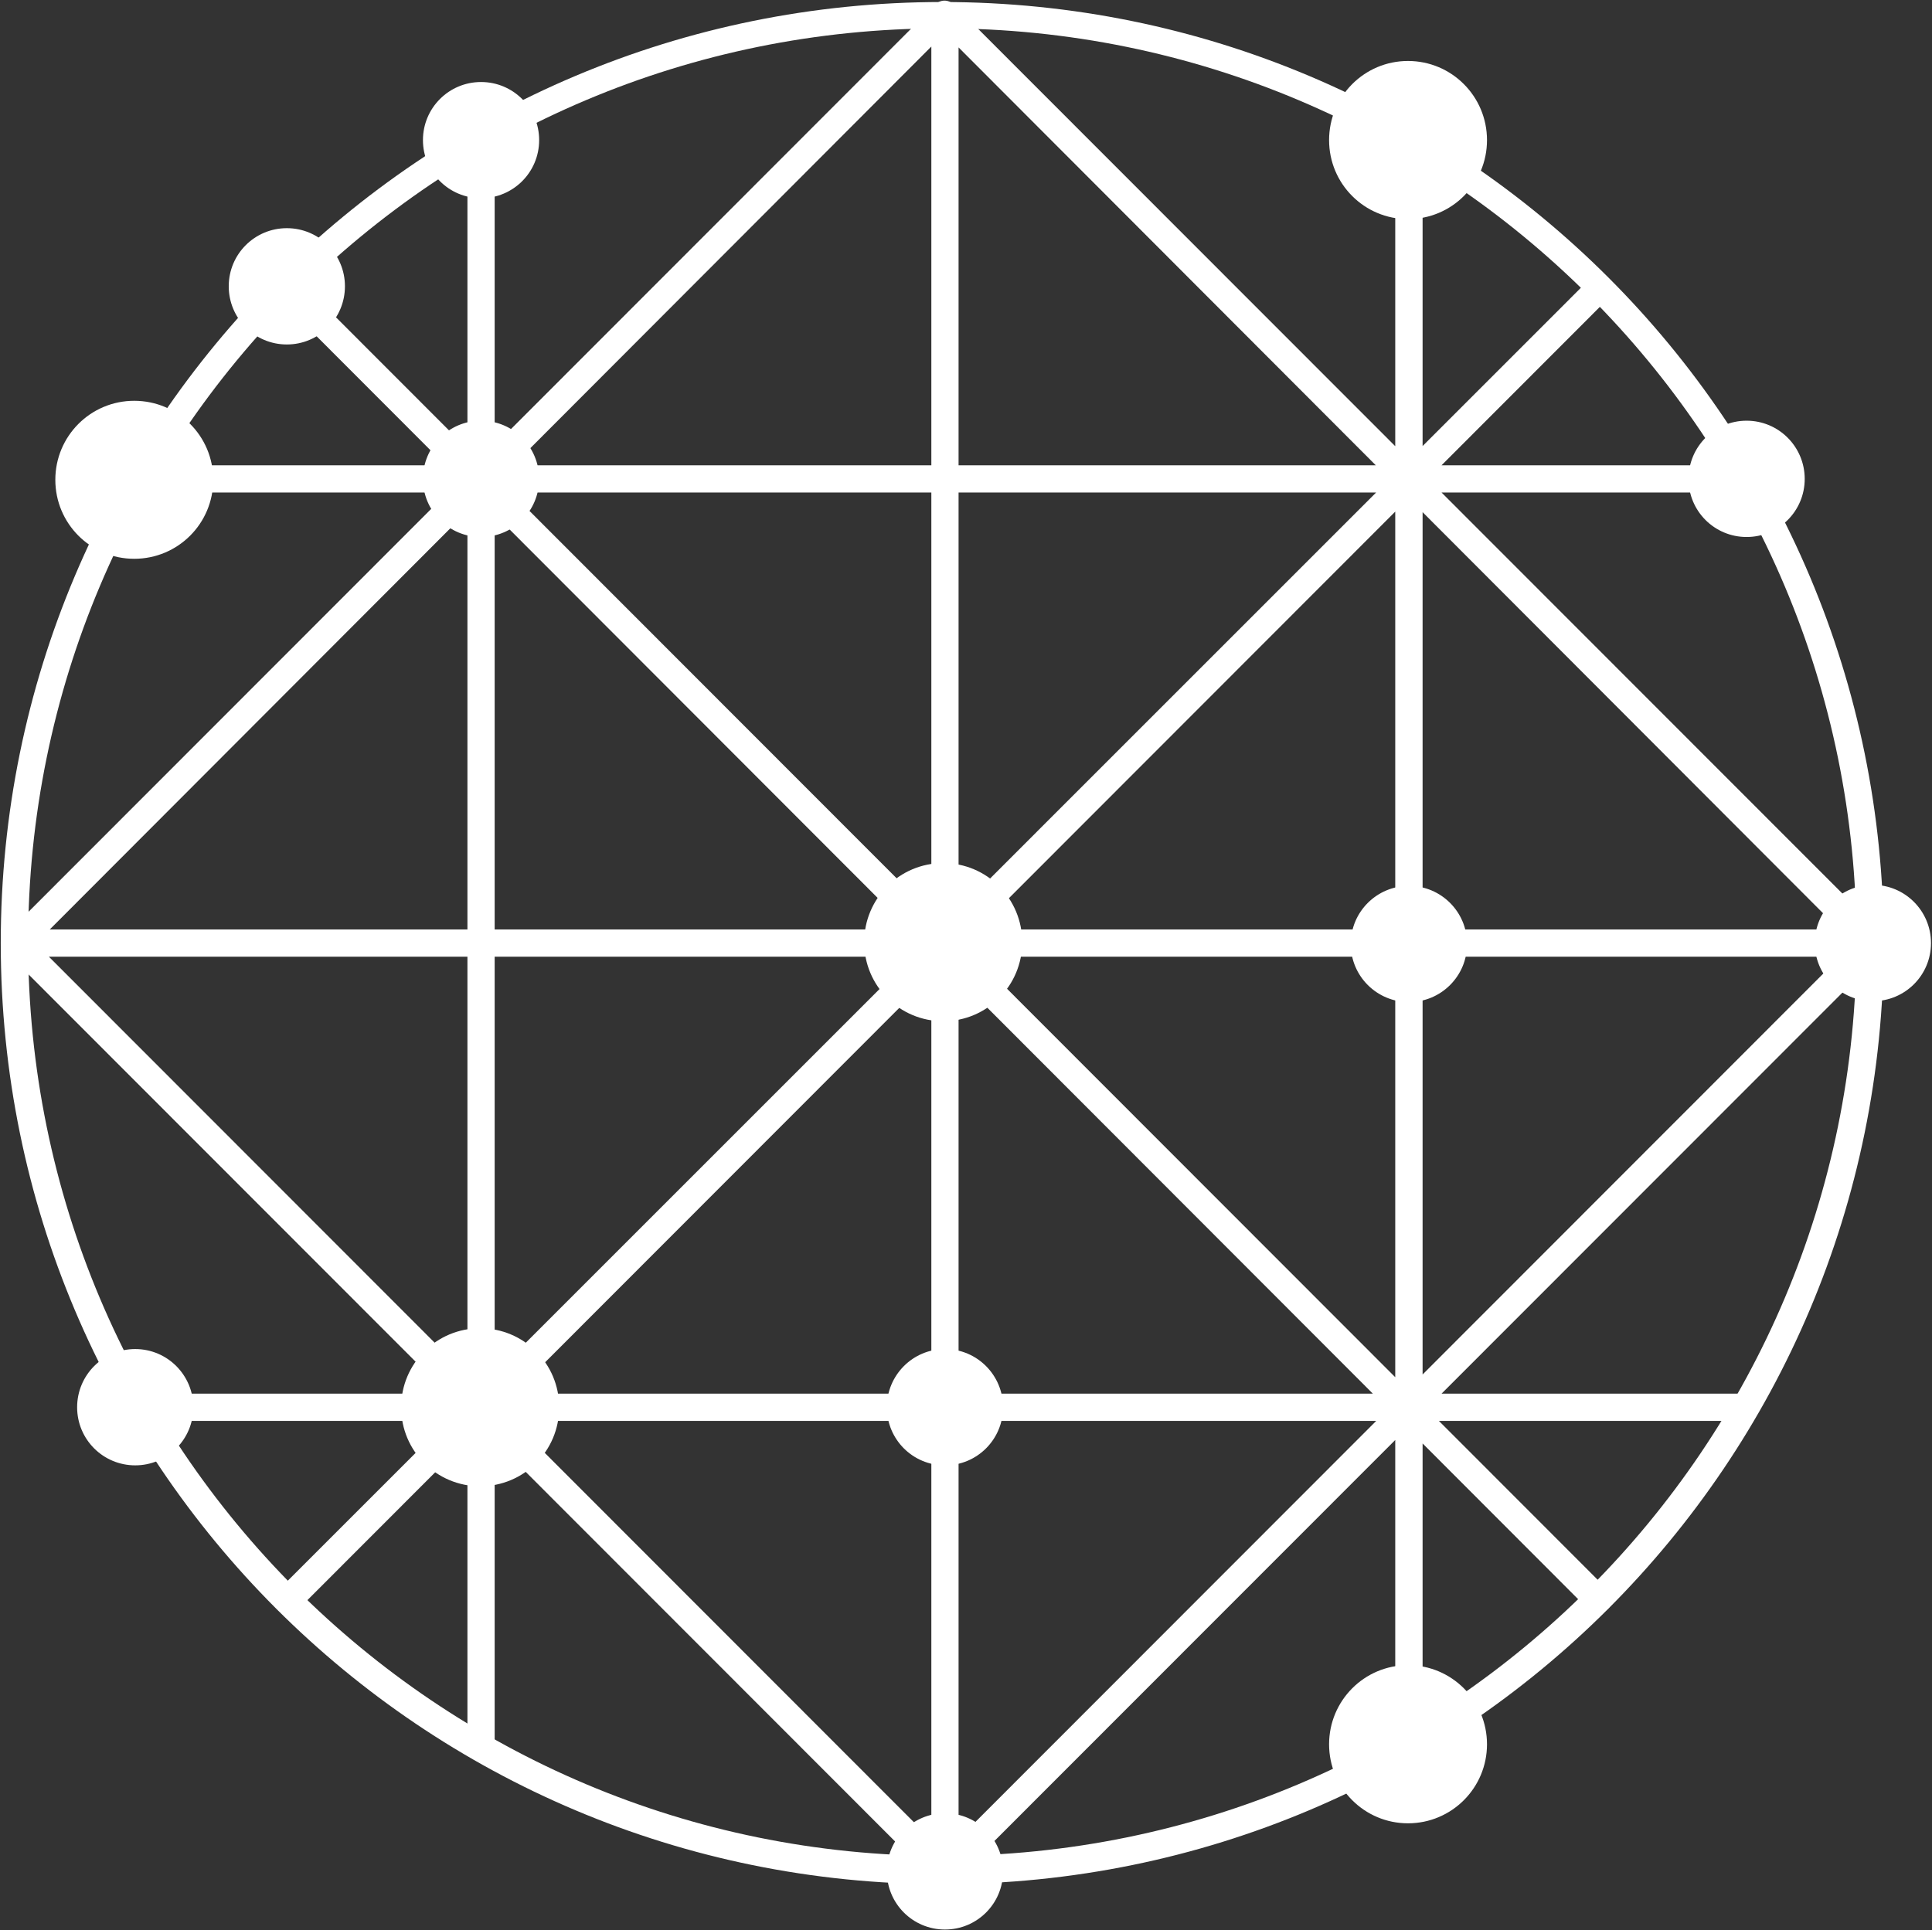
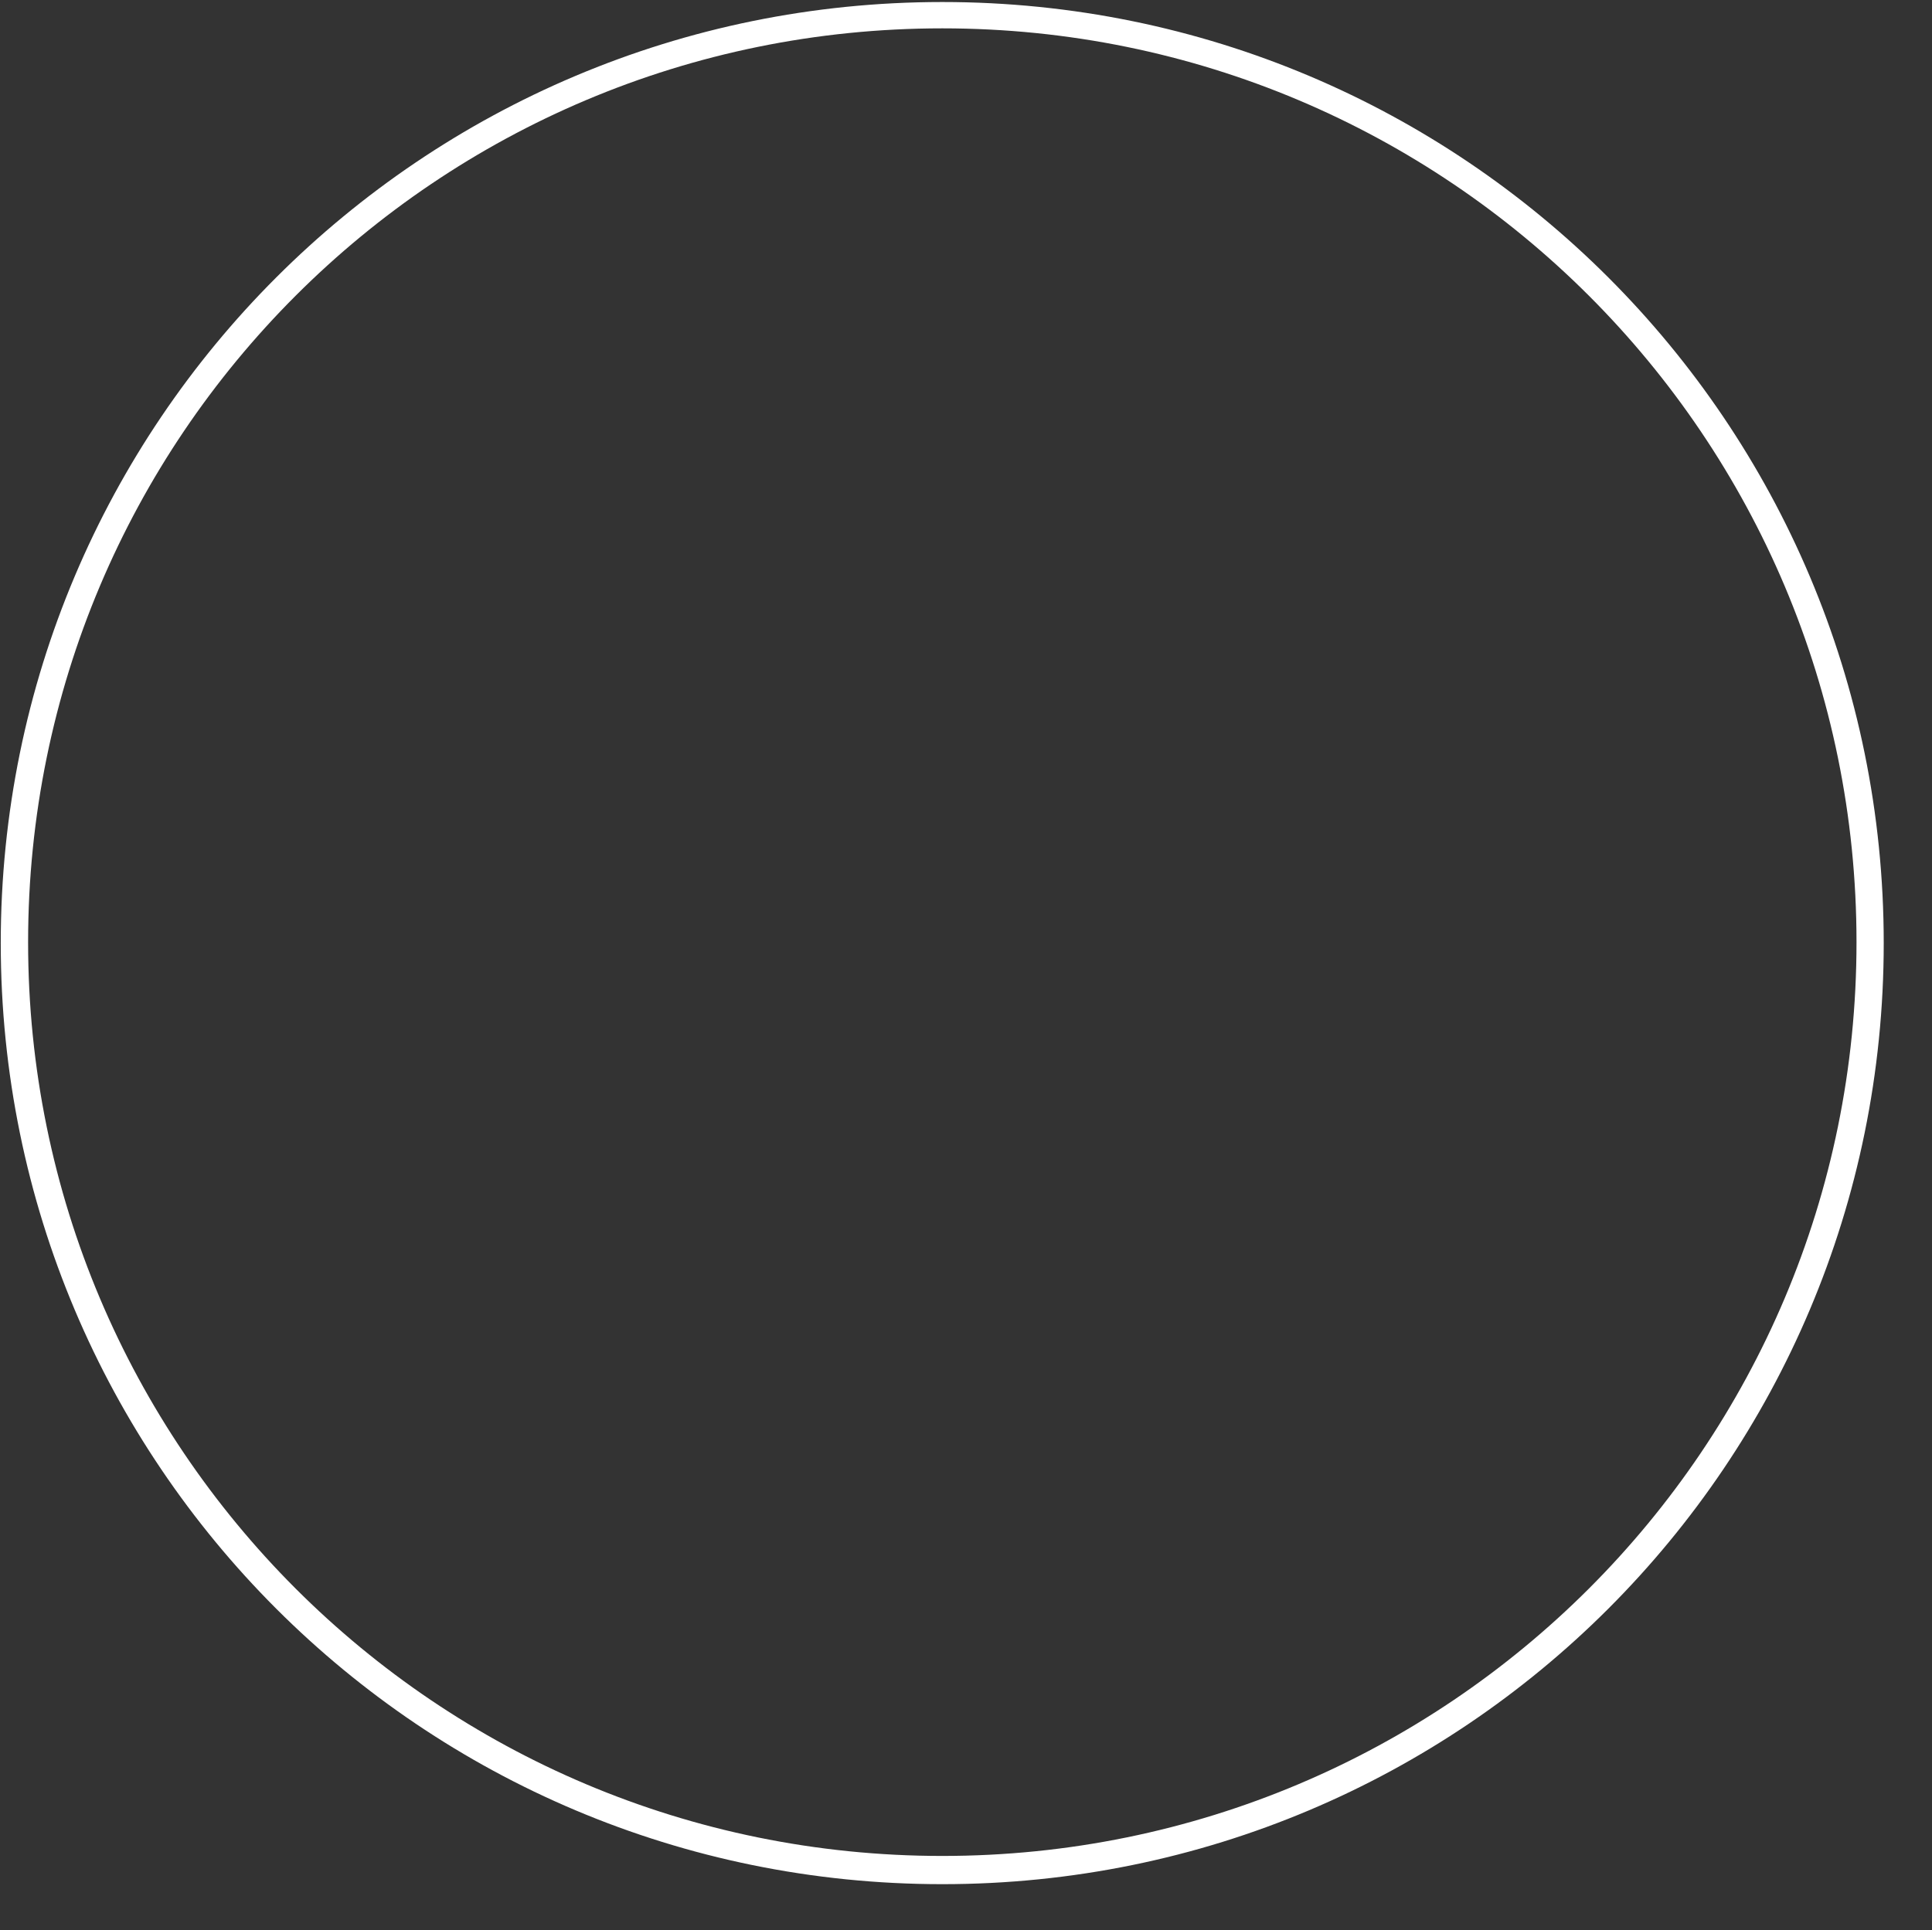
<svg xmlns="http://www.w3.org/2000/svg" version="1.2" viewBox="0 0 1533 1532" width="1533" height="1532">
  <rect x="0" y="0" width="1533" height="1532" fill="#333333" stroke="none" />
  <title>MSCI_logo_2019-svg</title>
  <style>
		.s0 { fill: #ffffff } 
	</style>
  <g id="Layer">
-     <path id="Layer" class="s0" d="m1267.8 1279.8c-2.9 0-5.8-0.7-7.9-2.9l-1040.3-1041.7c-4.3-4.4-4.3-10.8 0-15.2 4.4-4.3 10.8-4.3 15.2 0l1040.9 1041.8c4.3 4.3 4.3 10.8 0 15.1-2.1 1.5-5 2.9-7.9 2.9zm-1039.5 0.7c-2.9 0-5.8-0.7-7.9-2.8-4.4-4.4-4.4-10.9 0-15.2l1040.9-1041c4.3-4.4 10.8-4.4 15.1 0 4.4 4.3 4.4 10.8 0 15.1l-1040.2 1041.1c-2.1 2.1-5 2.8-7.9 2.8zm521.5 215.6c-5.7 0-10.8-5-10.8-10.8v-1473.6c0-5.8 5.1-10.8 10.8-10.8 5.8 0 10.8 5 10.8 10.8v1473.6c0 5.8-5 10.8-10.8 10.8zm736.3-736.8h-1473.2c-5.8 0-10.8-5.1-10.8-10.8 0-5.8 5-10.8 10.8-10.8h1472.4c5.8 0 10.8 5 10.8 10.8 0 5.7-4.3 10.8-10 10.8zm-100.2-368.4h-1278.6c-5.8 0-10.8-5.1-10.8-10.8 0-5.8 5-10.8 10.8-10.8h1278.6c5.8 0 10.8 5 10.8 10.8 0 5.7-5 10.8-10.8 10.8zm-1.4 736.8h-1277.2c-5.8 0-10.8-5-10.8-10.8 0-5.8 5-10.8 10.8-10.8h1277.2c5.8 0 10.8 5 10.8 10.8 0 5.8-4.3 10.8-10.8 10.8zm-634.7 368.4c-5.7 0-10.8-5-10.8-10.8v-1473.6c0-5.8 5.1-10.8 10.8-10.8 5.8 0 10.8 5 10.8 10.8v1473.6c0 5.8-5 10.8-10.8 10.8zm-368.1-100.9c-5.7 0-10.8-5.1-10.8-10.8v-1275.4c0-5.8 5.1-10.8 10.8-10.8 5.8 0 10.8 5 10.8 10.8v1275.4c0 6.4-5 10.8-10.8 10.8zm736.3 0c-5.8 0-10.9-5.1-10.9-10.8v-1273.2c0-5.8 5.1-10.8 10.9-10.8 5.7 0 10.8 5 10.8 10.8v1273.2c0 6.4-5.1 10.8-10.8 10.8zm368.1-635.9c-2.9 0-5.8-0.7-8-2.9l-736.2-737.5c-4.3-4.3-4.3-10.8 0-15.1 4.3-4.4 10.8-4.4 15.1 0l736.3 736.8c4.3 4.3 4.3 10.8 0 15.1-2.2 2.2-4.4 3.6-7.2 3.6zm-736.3 736.8c-2.8 0-5.7-0.7-7.9-2.9l-736.2-736.8c-4.3-4.3-4.3-10.8 0-15.1 4.3-4.4 10.8-4.4 15.1 0l736.2 736.8c4.4 4.3 4.4 10.8 0 15.1-2.1 2.2-5 2.9-7.2 2.9zm0 0c-2.8 0-5.7-0.7-7.9-2.9-4.3-4.3-4.3-10.8 0-15.1l736.2-736.8c4.4-4.4 10.8-4.4 15.2 0 4.3 4.3 4.3 10.8 0 15.1l-736.3 736.8c-2.1 2.2-5 2.9-7.2 2.9zm-736.9-736.8c-2.9 0-5.8-0.7-7.9-2.9-4.4-4.3-4.4-10.8 0-15.1l736.9-737.5c4.3-4.4 10.8-4.4 15.1 0 4.4 4.3 4.4 10.8 0 15.1l-736.2 737.5c-2.1 1.5-5 2.9-7.9 2.9z" />
    <path id="Layer" fill-rule="evenodd" class="s0" d="m747.7 1495.4c-413.1 0-747.1-333.9-747.1-746.9 0-413.1 334-746.9 747.1-746.9 413.1 0 747 333.8 747 746.9 0 413-333.9 746.9-747 746.9zm725.4-747.6c0-401.1-324.3-725.3-725.4-725.3-401.2 0-725.4 324.2-725.4 725.3 0 401 324.2 725.2 725.4 725.2 401.1 0 725.4-324.2 725.4-725.2z" />
  </g>
  <g id="Layer">
-     <path id="Layer" class="s0" d="m748.4 810.5c-34.7 0-62.7-28.1-62.7-62.7 0-34.7 28-62.8 62.7-62.8 34.7 0 62.7 28.1 62.7 62.8 0 34.6-28 62.7-62.7 62.7zm1.4 352.5c-25.5 0-46.1-20.6-46.1-46.1 0-25.5 20.6-46.2 46.1-46.2 25.5 0 46.1 20.7 46.1 46.2 0 25.5-20.6 46.1-46.1 46.1zm-368.1-736.8c-25.5 0-46.1-20.6-46.1-46.1 0-25.5 20.6-46.2 46.1-46.2 25.5 0 46.1 20.7 46.1 46.2 0 25.5-20.6 46.1-46.1 46.1zm-0.7 753.4c-34.7 0-62.7-28-62.7-62.7 0-34.7 28-62.7 62.7-62.7 34.7 0 62.7 28 62.7 62.7 0 34.7-28 62.7-62.7 62.7zm1105.1-385c-25.5 0-46.1-20.6-46.1-46.1 0-25.5 20.6-46.2 46.1-46.2 25.5 0 46.1 20.7 46.1 46.2 0 25.5-20.6 46.1-46.1 46.1zm-736.3 736.8c-25.5 0-46.1-20.6-46.1-46.1 0-25.5 20.6-46.2 46.1-46.2 25.5 0 46.1 20.7 46.1 46.2 0 25.5-20.6 46.1-46.1 46.1zm367.4-84.3c-34.6 0-62.6-28.1-62.6-62.7 0-34.7 28-62.8 62.6-62.8 34.7 0 62.7 28.1 62.7 62.8 0 34.6-28 62.7-62.7 62.7zm-1009.9-284.1c-25.5 0-46.1-20.6-46.1-46.1 0-25.5 20.6-46.2 46.1-46.2 25.5 0 46.1 20.7 46.1 46.2 0 25.5-20.6 46.1-46.1 46.1zm1009.9-989.1c-34.6 0-62.6-28-62.6-62.7 0-34.7 28-62.8 62.6-62.8 34.7 0 62.7 28.1 62.7 62.8 0 34.7-28 62.7-62.7 62.7zm-1010.7 269.6c-34.6 0-62.6-28-62.6-62.7 0-34.7 28-62.7 62.6-62.7 34.7 0 62.7 28 62.7 62.7 0 34.7-28 62.7-62.7 62.7zm1279.4-17.3c-25.5 0-46.1-20.6-46.1-46.1 0-25.5 20.6-46.2 46.1-46.2 25.5 0 46.1 20.7 46.1 46.2 0 25.5-20.6 46.1-46.1 46.1zm-267.9 369.1c-25.5 0-46.2-20.6-46.2-46.1 0-25.5 20.7-46.1 46.2-46.1 25.4 0 46.1 20.6 46.1 46.1 0 25.5-20.7 46.1-46.1 46.1zm-890.4-521.9c-25.5 0-46.1-20.6-46.1-46.2 0-25.5 20.6-46.1 46.1-46.1 25.5 0 46.1 20.6 46.1 46.1 0 25.6-20.6 46.2-46.1 46.2zm154.1-116.1c-25.5 0-46.1-20.6-46.1-46.1 0-25.5 20.6-46.1 46.1-46.1 25.5 0 46.1 20.6 46.1 46.1 0 25.5-20.6 46.1-46.1 46.1z" />
-   </g>
+     </g>
</svg>